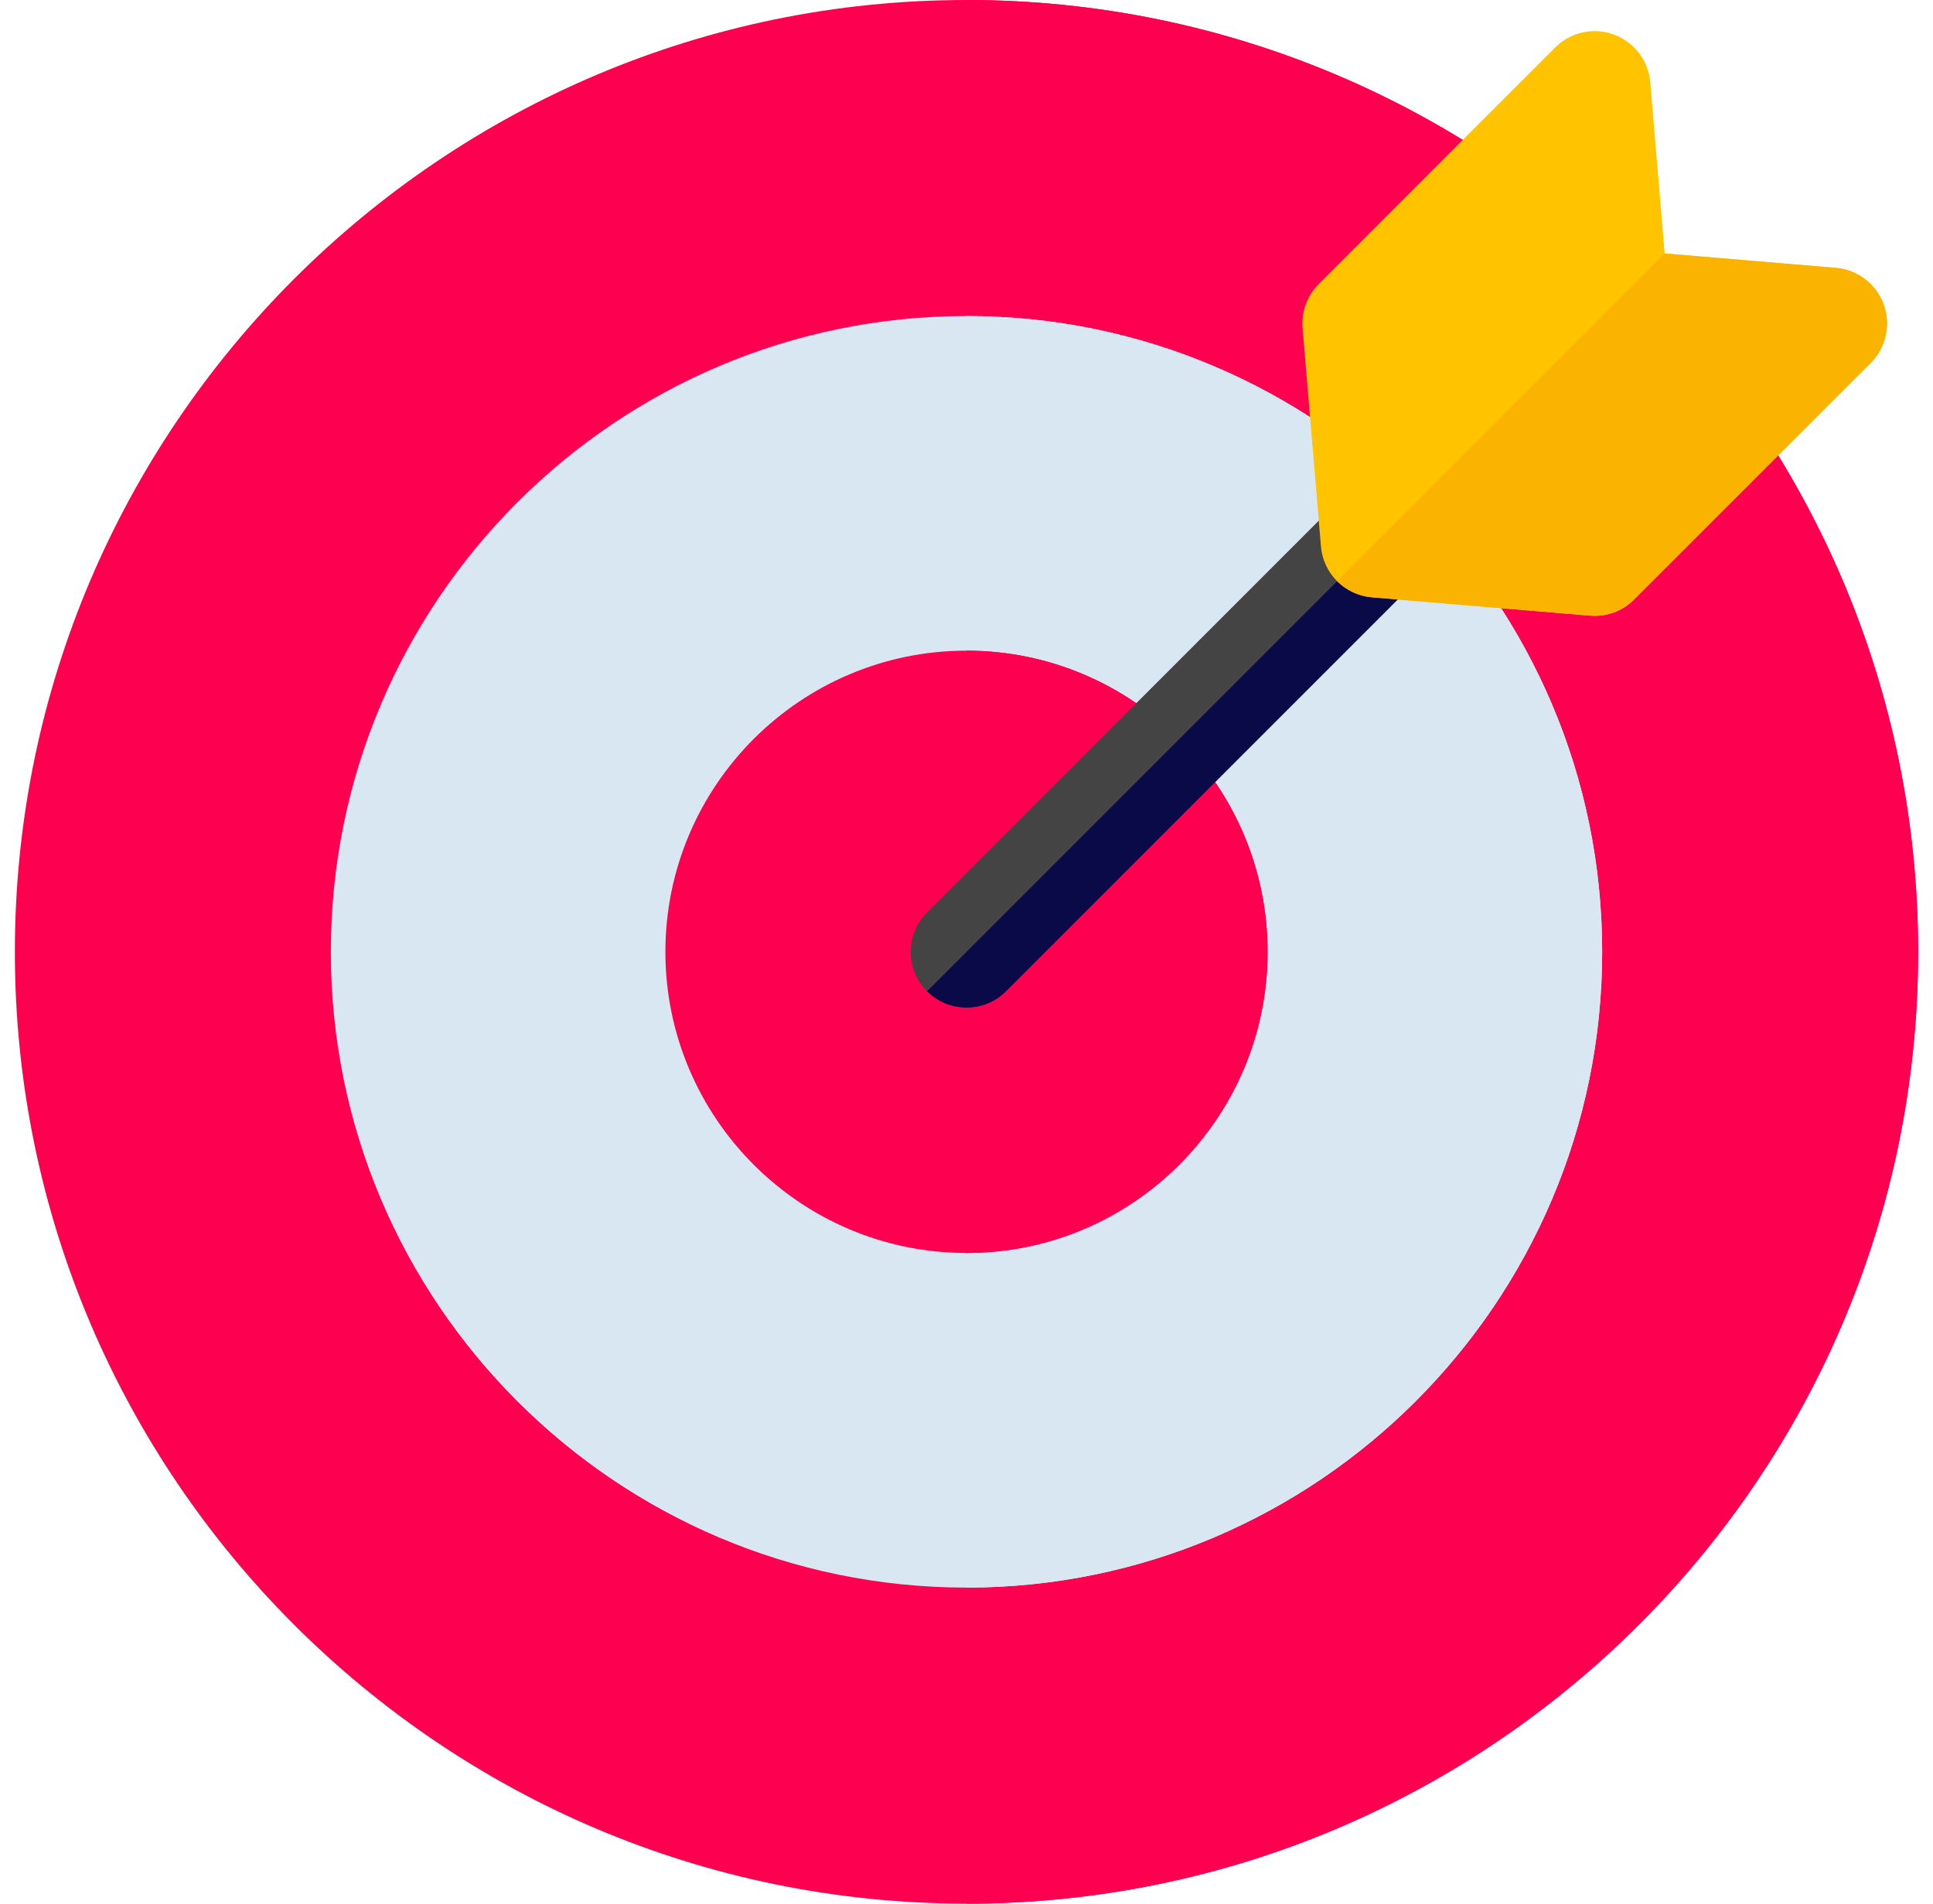
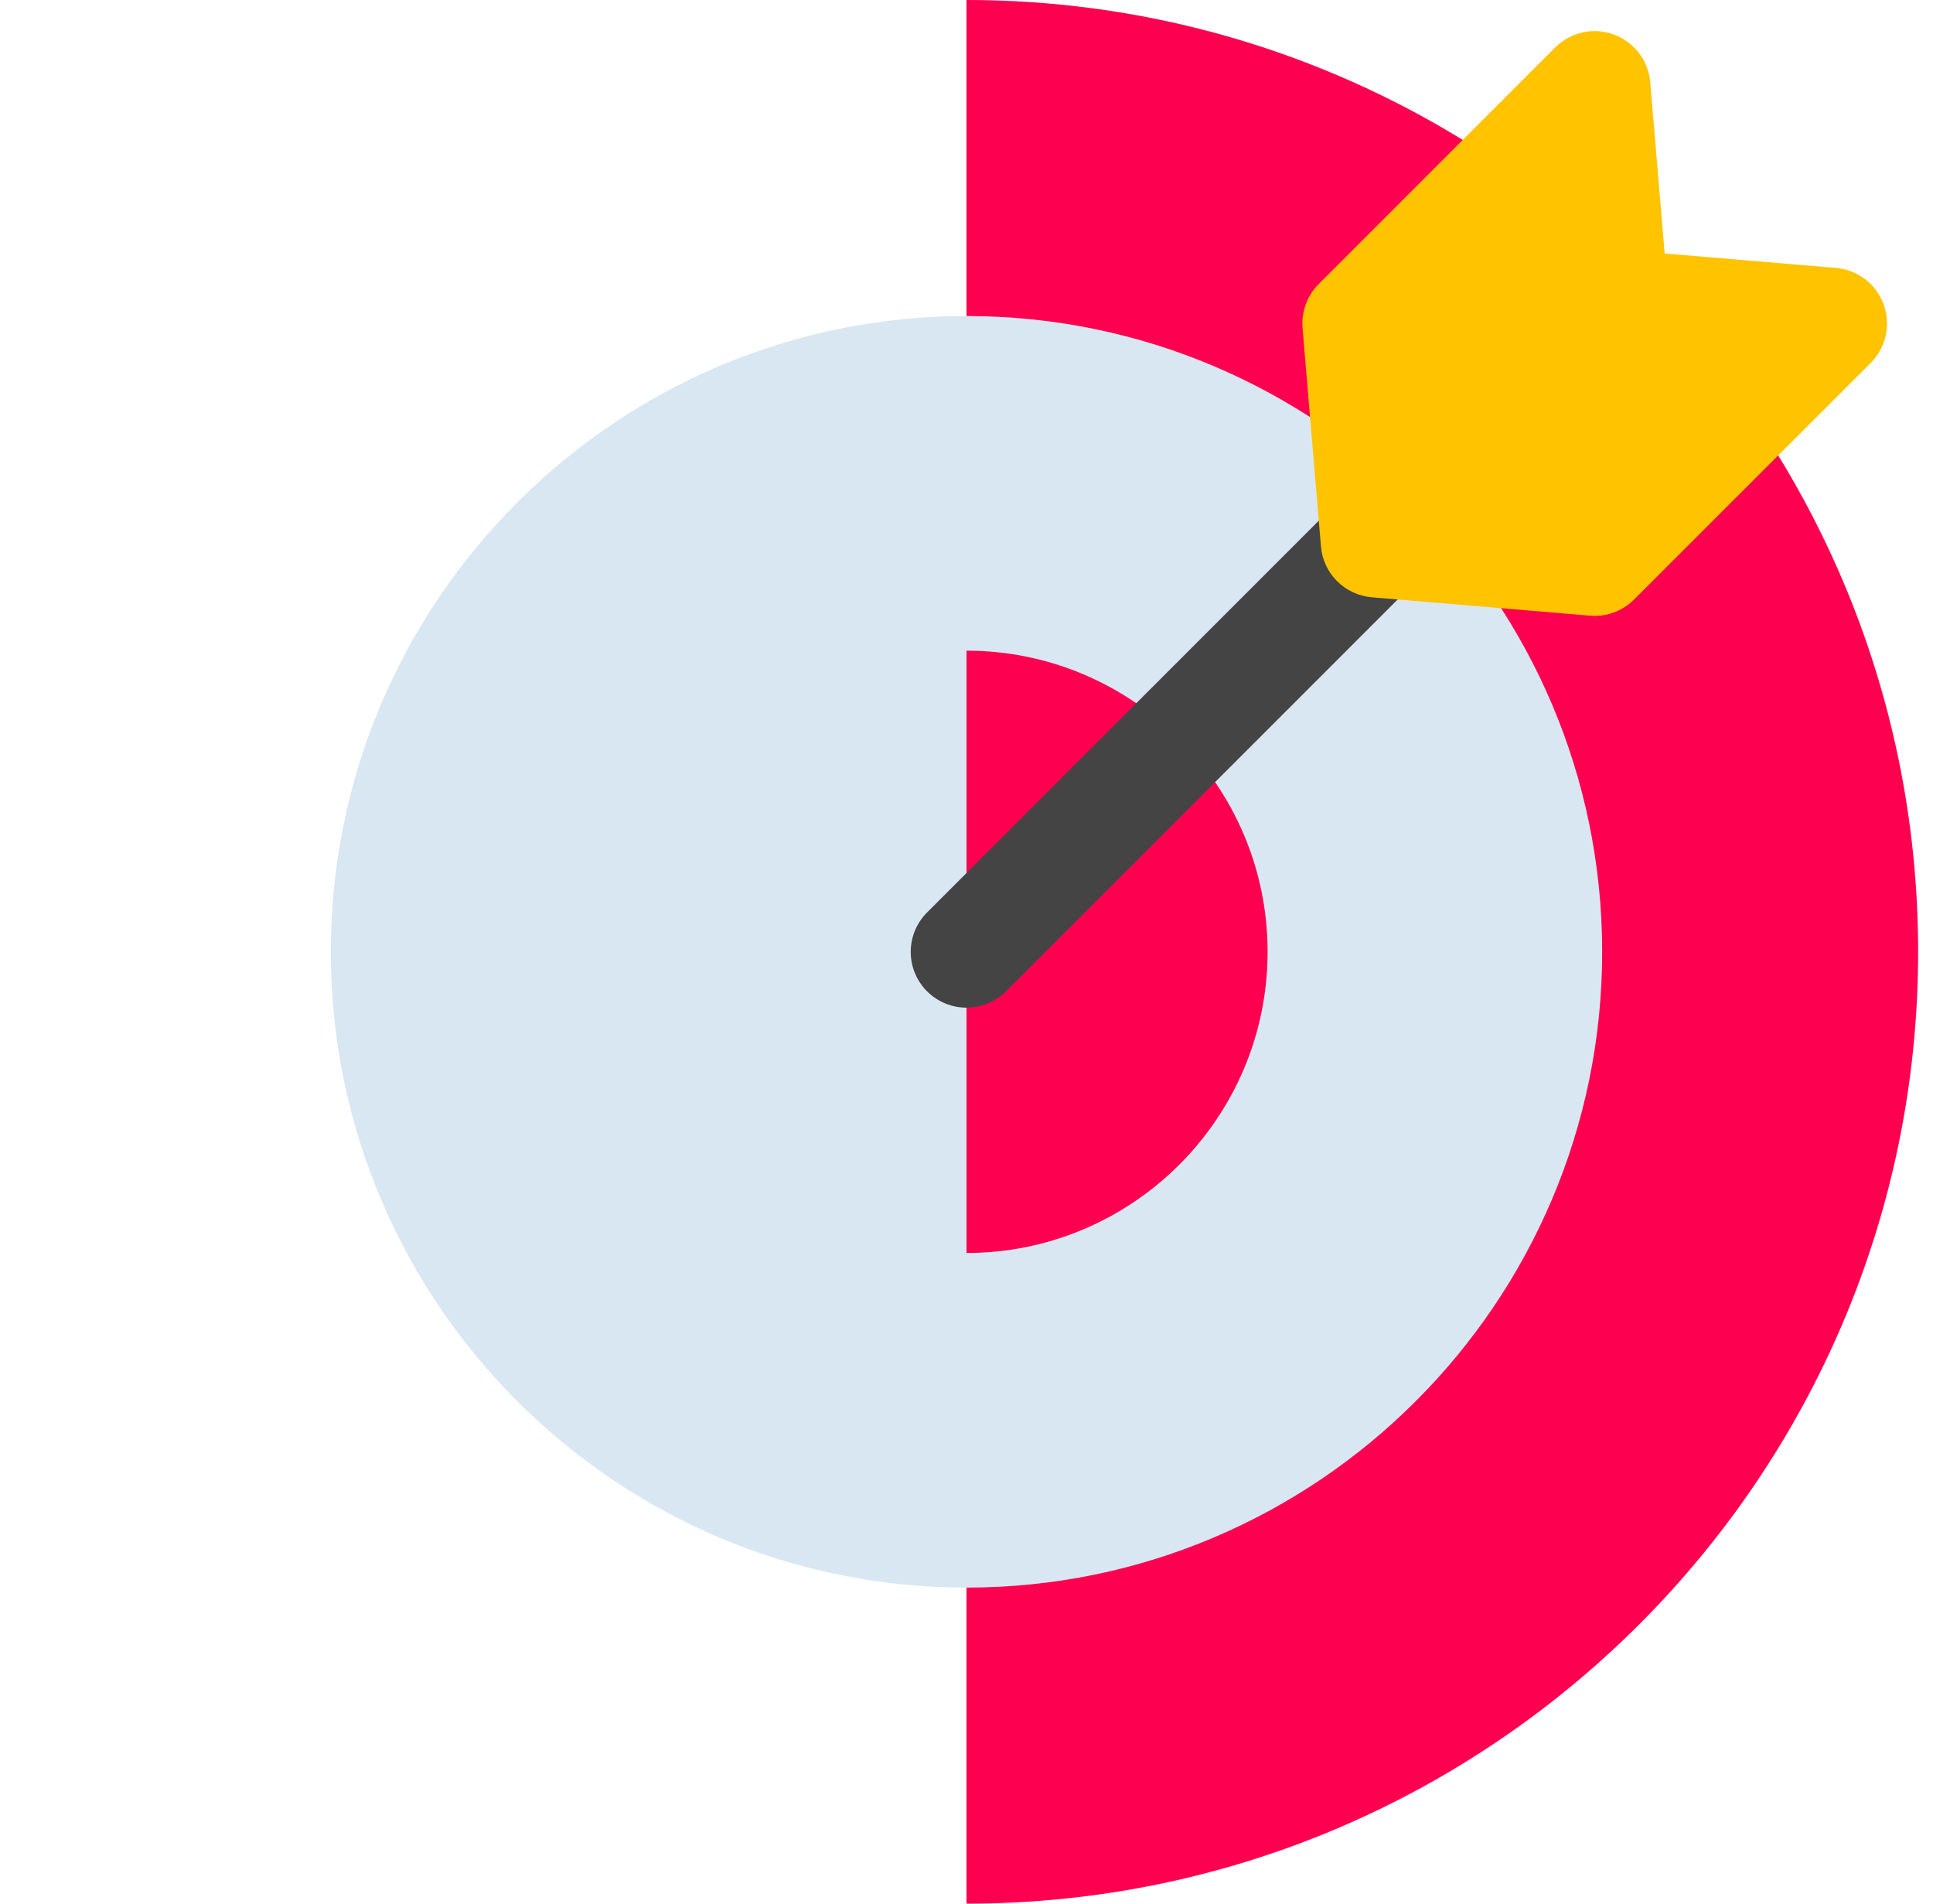
<svg xmlns="http://www.w3.org/2000/svg" width="65" height="64" viewBox="0 0 65 64" fill="none">
  <g clip-path="url(#clip0_19127_38603)">
-     <path d="M32.5 64C14.855 64 0.5 49.645 0.5 32C0.5 14.355 14.855 0 32.5 0C50.145 0 64.5 14.355 64.5 32C64.5 49.645 50.145 64 32.5 64Z" fill="#FE0050" />
    <path d="M32.5 0V64C50.145 64 64.5 49.645 64.5 32C64.5 14.355 50.145 0 32.5 0Z" fill="#FE0050" />
    <path d="M32.5 53.375C20.714 53.375 11.125 43.786 11.125 32C11.125 20.214 20.714 10.625 32.5 10.625C44.286 10.625 53.875 20.214 53.875 32C53.875 43.786 44.286 53.375 32.5 53.375Z" fill="#D9E7F3" />
-     <path d="M32.5 10.625V53.375C44.286 53.375 53.875 43.786 53.875 32C53.875 20.214 44.286 10.625 32.5 10.625Z" fill="#D9E7F3" />
-     <path d="M32.5 42.125C26.917 42.125 22.375 37.583 22.375 32C22.375 26.417 26.917 21.875 32.5 21.875C38.083 21.875 42.625 26.417 42.625 32C42.625 37.583 38.083 42.125 32.5 42.125Z" fill="#FE0050" />
-     <path d="M32.5 21.875V42.125C38.083 42.125 42.625 37.583 42.625 32C42.625 26.417 38.083 21.875 32.5 21.875Z" fill="#FE0050" />
+     <path d="M32.5 21.875V42.125C38.083 42.125 42.625 37.583 42.625 32C42.625 26.417 38.083 21.875 32.5 21.875" fill="#FE0050" />
    <path d="M32.5 33.877C32.02 33.877 31.54 33.694 31.174 33.328C30.442 32.596 30.442 31.409 31.174 30.677L44.963 16.888C45.695 16.156 46.882 16.156 47.614 16.888C48.347 17.62 48.347 18.807 47.614 19.54L33.826 33.328C33.46 33.694 32.98 33.877 32.5 33.877Z" fill="#444444" />
-     <path d="M47.616 16.886L31.176 33.326C31.541 33.692 32.022 33.875 32.502 33.875C32.981 33.875 33.461 33.692 33.827 33.326L47.616 19.537C48.348 18.805 48.348 17.618 47.616 16.886Z" fill="#0A0A48" />
    <path d="M53.623 20.706C53.571 20.706 53.518 20.703 53.466 20.699L46.13 20.081C45.218 20.003 44.495 19.281 44.419 18.37L43.8 11.033C43.753 10.483 43.952 9.94 44.343 9.55L52.297 1.595C52.813 1.079 53.582 0.909 54.267 1.16C54.952 1.411 55.43 2.036 55.492 2.763L55.977 8.522L61.736 9.007C62.463 9.069 63.088 9.546 63.339 10.232C63.59 10.917 63.42 11.686 62.904 12.202L54.949 20.156C54.596 20.509 54.118 20.706 53.623 20.706Z" fill="#FFC300" />
-     <path d="M61.735 9.006L55.977 8.521L44.961 19.537C45.265 19.841 45.673 20.041 46.129 20.08L53.465 20.698C53.518 20.702 53.57 20.705 53.623 20.705C54.118 20.705 54.596 20.508 54.949 20.155L62.903 12.201C63.419 11.685 63.589 10.916 63.339 10.23C63.088 9.545 62.462 9.068 61.735 9.006Z" fill="#FAB400" />
  </g>
  <defs>
    <clipPath id="clip0_19127_38603">
      <rect width="64" height="64" fill="white" transform="translate(0.5)" />
    </clipPath>
  </defs>
</svg>